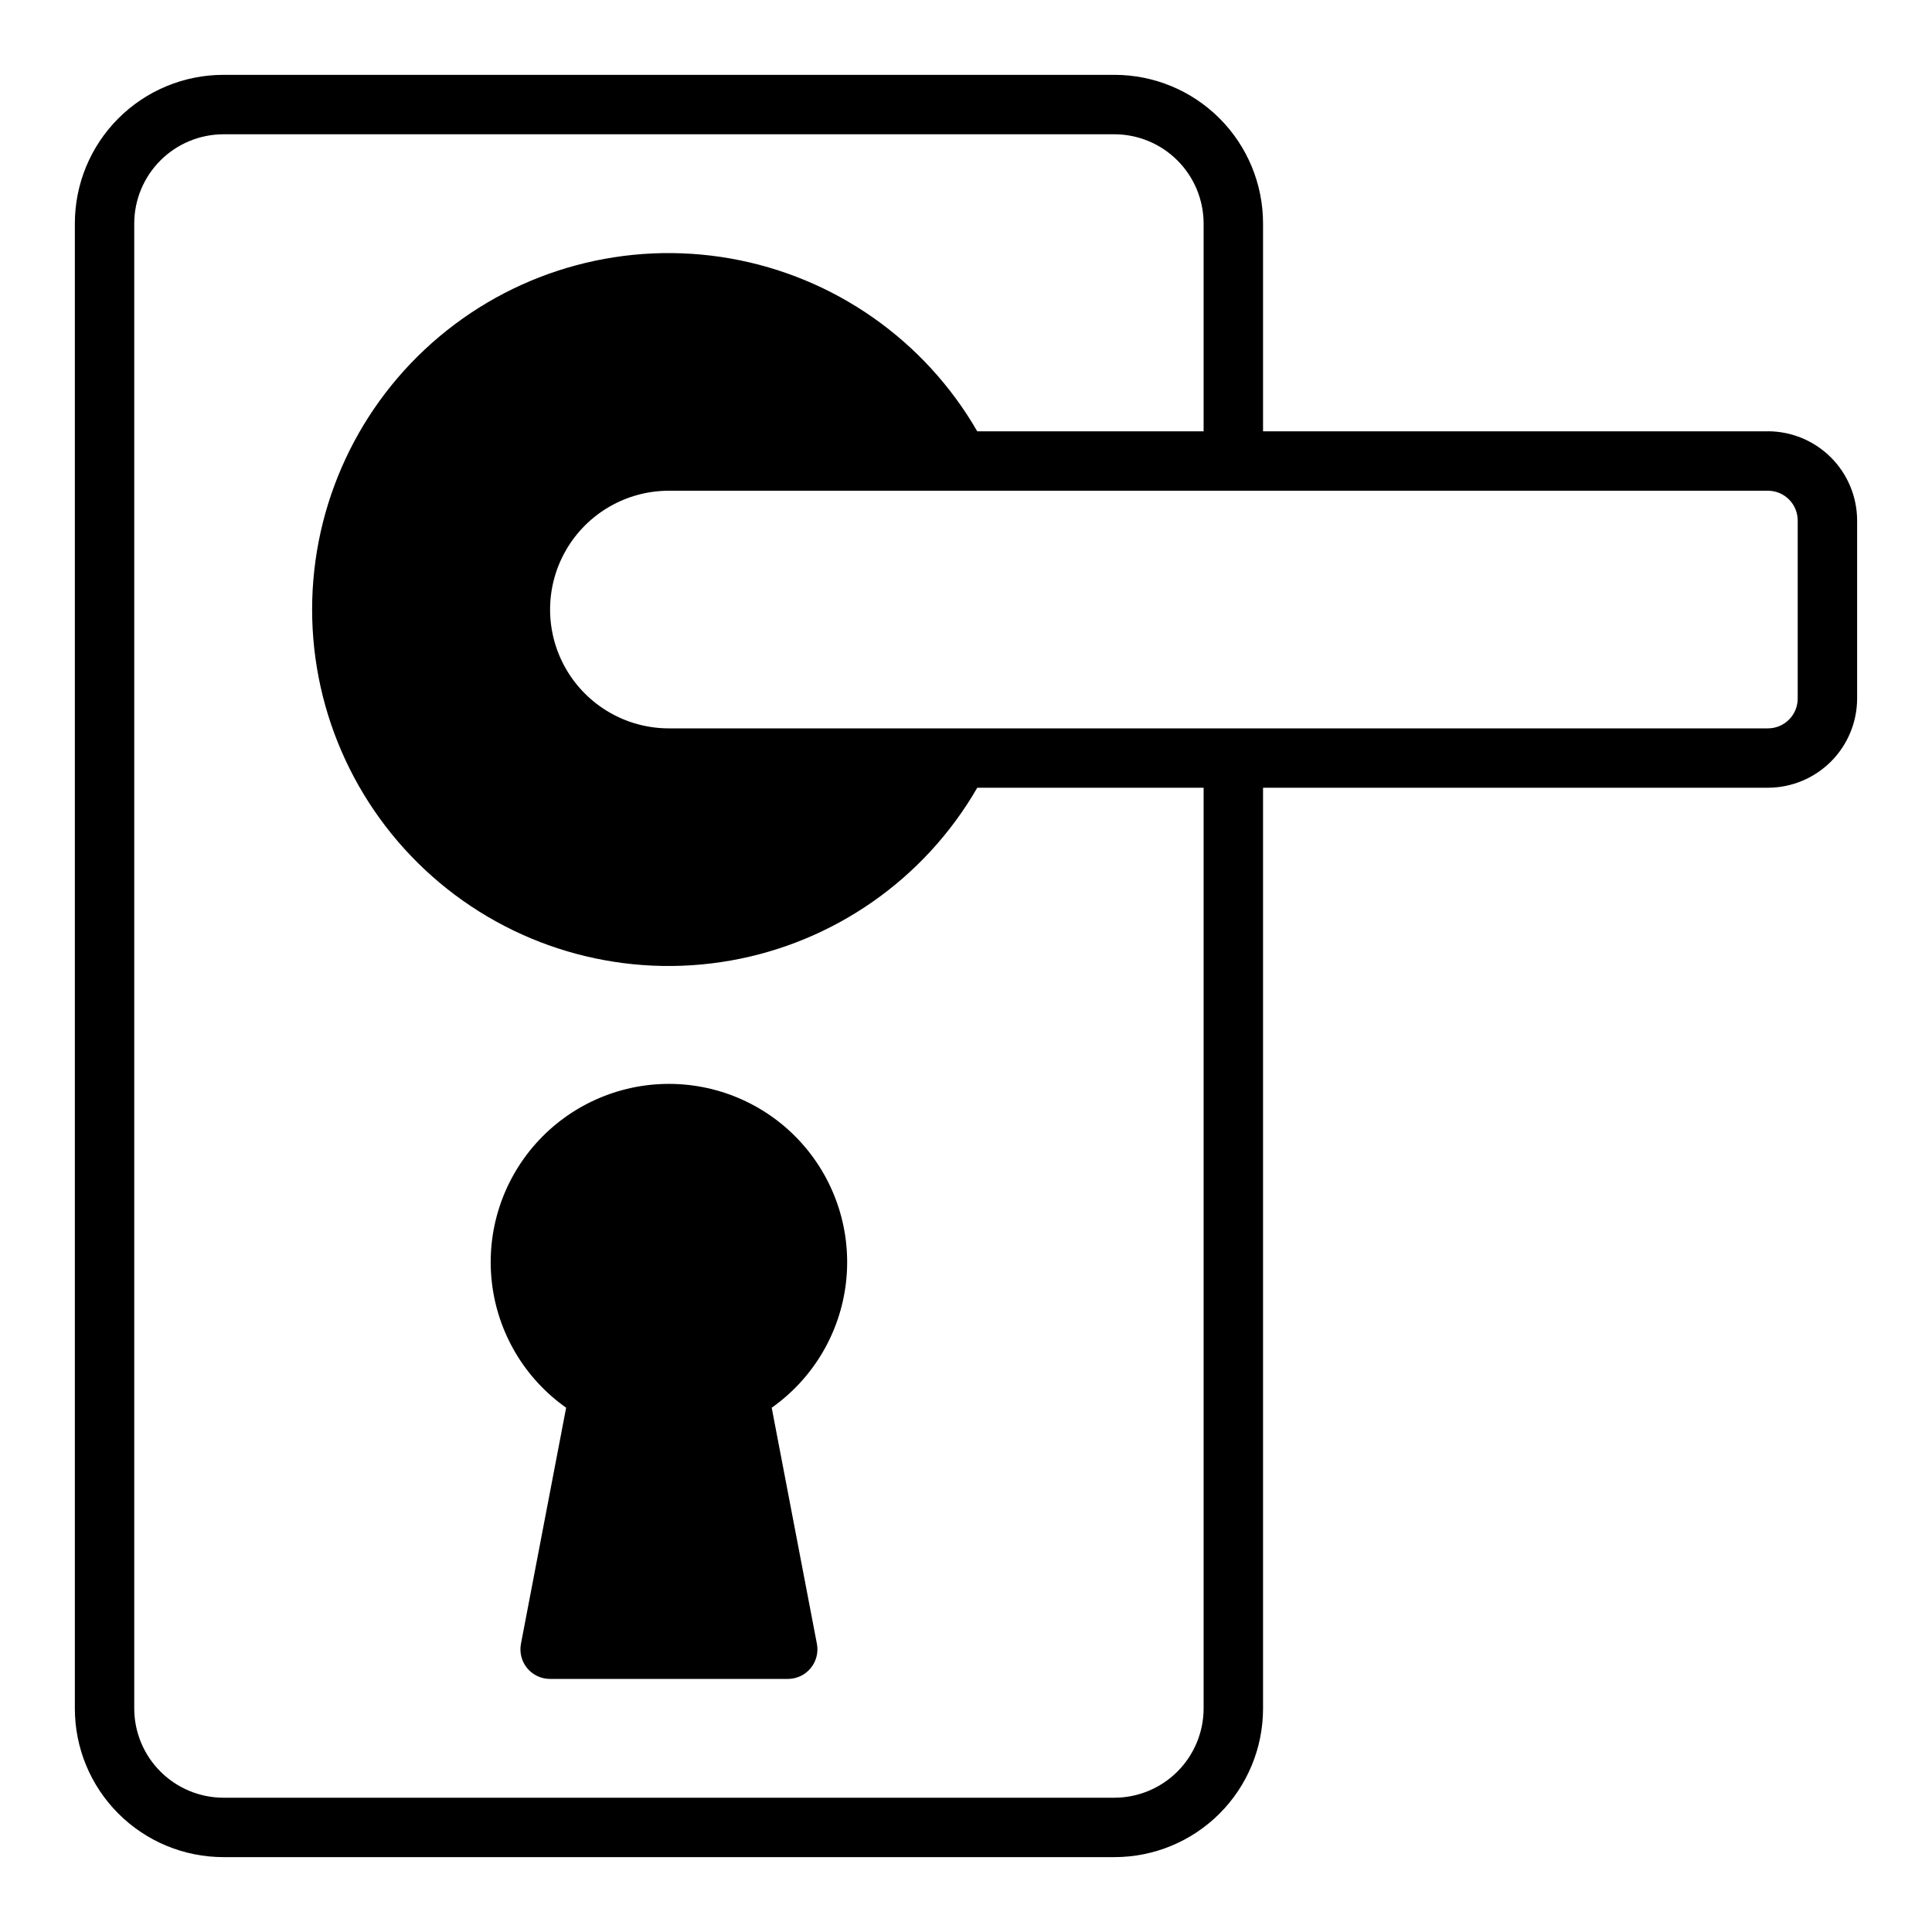
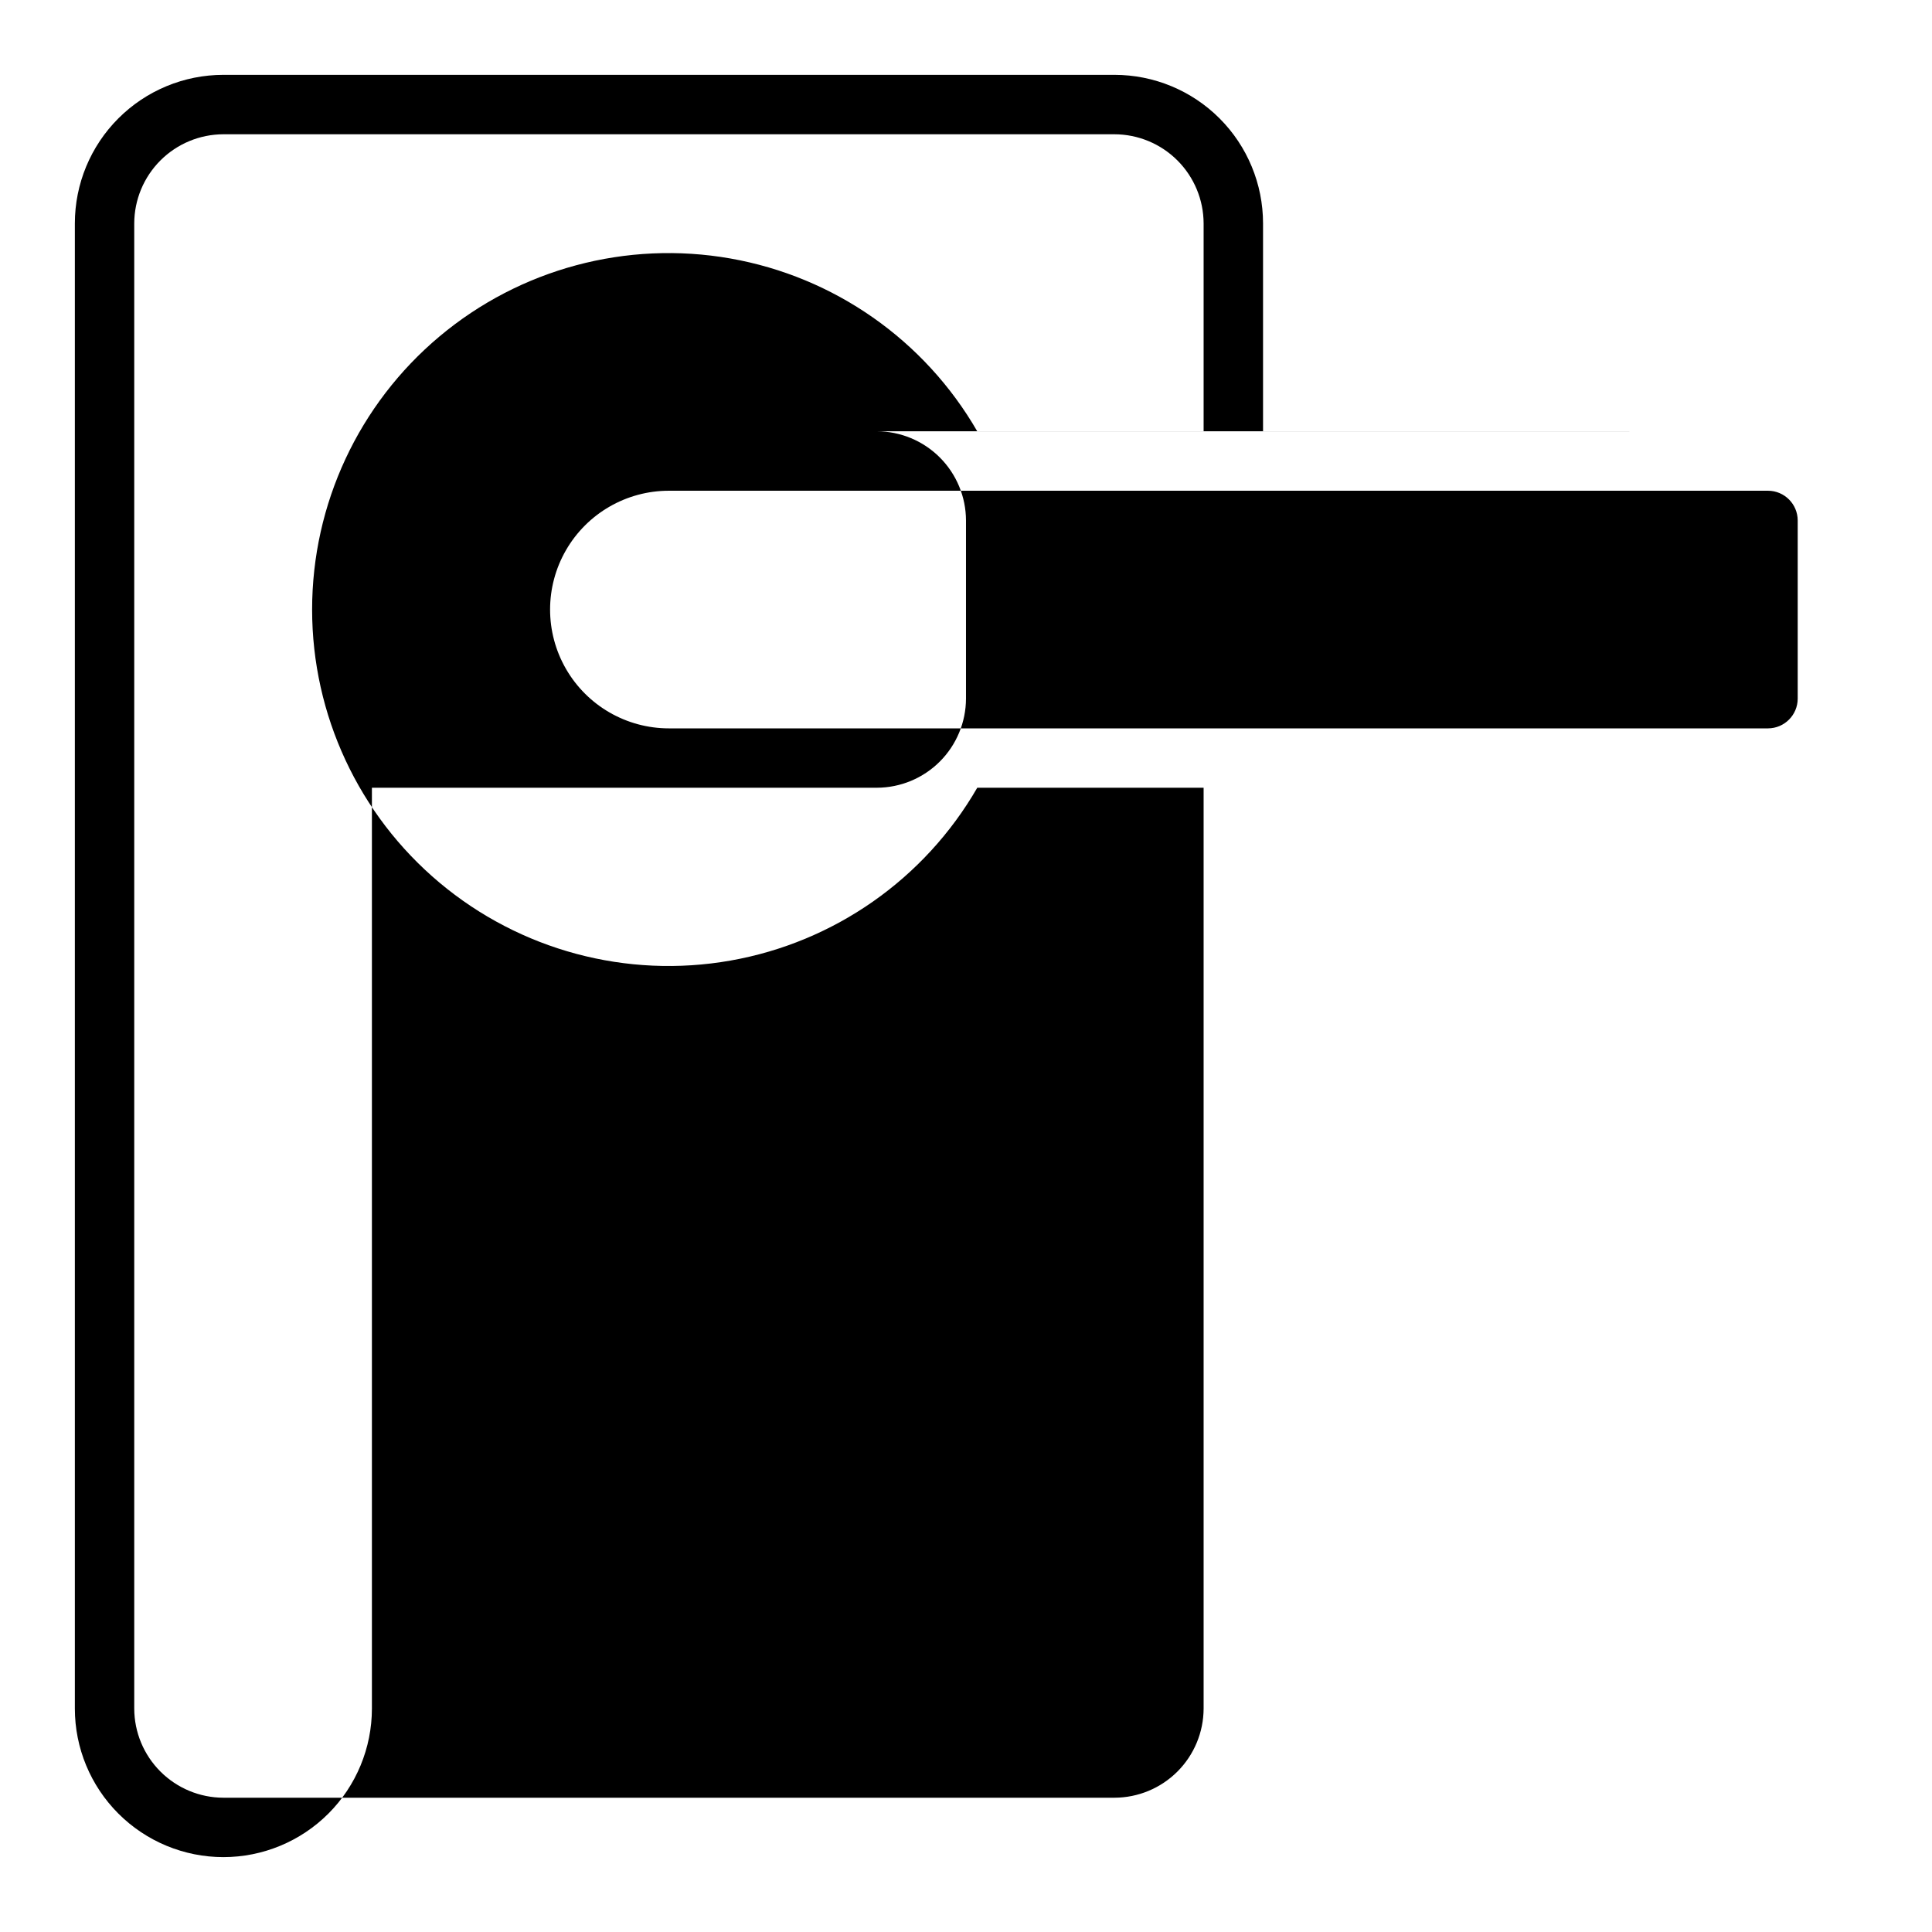
<svg xmlns="http://www.w3.org/2000/svg" fill="#000000" width="800px" height="800px" version="1.1" viewBox="144 144 512 512">
-   <path d="m612.54 258.3h-133.82v-55.102c-0.004-10.438-4.152-20.449-11.531-27.828-7.383-7.383-17.391-11.531-27.828-11.535h-236.16c-10.438 0.004-20.449 4.152-27.828 11.535-7.383 7.379-11.531 17.391-11.535 27.828v393.6c0.004 10.438 4.152 20.445 11.535 27.824 7.379 7.383 17.391 11.531 27.828 11.535h236.16c10.438-0.004 20.445-4.152 27.828-11.535 7.379-7.379 11.527-17.387 11.531-27.824v-244.04h133.82c6.258-0.016 12.254-2.512 16.68-6.938 4.426-4.426 6.918-10.422 6.938-16.68v-47.23c-0.02-6.258-2.512-12.254-6.938-16.68-4.426-4.426-10.422-6.918-16.68-6.938zm-149.57 338.5c-0.02 6.258-2.516 12.254-6.938 16.676-4.426 4.426-10.422 6.922-16.68 6.938h-236.16c-6.258-0.016-12.254-2.512-16.68-6.938-4.426-4.422-6.918-10.418-6.938-16.676v-393.6c0.02-6.258 2.512-12.254 6.938-16.68s10.422-6.918 16.68-6.938h236.16c6.258 0.02 12.254 2.512 16.68 6.938 4.422 4.426 6.918 10.422 6.938 16.68v55.105l-59.988-0.004c-13.961-24.18-37.906-40.945-65.402-45.797-27.5-4.848-55.734 2.719-77.125 20.668-21.391 17.945-33.742 44.438-33.742 72.363 0 27.922 12.352 54.414 33.742 72.363 21.391 17.949 49.625 25.516 77.125 20.664 27.496-4.848 51.441-21.613 65.402-45.797h59.988zm157.44-267.65c-0.012 4.344-3.527 7.859-7.871 7.875h-291.27c-11.25 0-21.645-6.004-27.27-15.746-5.625-9.742-5.625-21.746 0-31.488 5.625-9.742 16.02-15.742 27.27-15.742h291.27c4.344 0.012 7.859 3.527 7.871 7.871zm-271.9 187.91 11.965 62.504c0.461 2.309-0.141 4.699-1.637 6.516-1.492 1.812-3.727 2.863-6.078 2.852h-62.977c-2.352 0.012-4.582-1.039-6.078-2.852-1.496-1.816-2.094-4.207-1.637-6.516l11.965-62.504h0.004c-11-7.762-18.164-19.848-19.691-33.223-1.531-13.375 2.719-26.766 11.684-36.809 8.961-10.047 21.781-15.789 35.242-15.789 13.461 0 26.285 5.742 35.246 15.789 8.961 10.043 13.211 23.434 11.684 36.809-1.531 13.375-8.695 25.461-19.691 33.223z" />
+   <path d="m612.54 258.3h-133.82v-55.102c-0.004-10.438-4.152-20.449-11.531-27.828-7.383-7.383-17.391-11.531-27.828-11.535h-236.16c-10.438 0.004-20.449 4.152-27.828 11.535-7.383 7.379-11.531 17.391-11.535 27.828v393.6c0.004 10.438 4.152 20.445 11.535 27.824 7.379 7.383 17.391 11.531 27.828 11.535c10.438-0.004 20.445-4.152 27.828-11.535 7.379-7.379 11.527-17.387 11.531-27.824v-244.04h133.82c6.258-0.016 12.254-2.512 16.68-6.938 4.426-4.426 6.918-10.422 6.938-16.68v-47.23c-0.02-6.258-2.512-12.254-6.938-16.68-4.426-4.426-10.422-6.918-16.68-6.938zm-149.57 338.5c-0.02 6.258-2.516 12.254-6.938 16.676-4.426 4.426-10.422 6.922-16.68 6.938h-236.16c-6.258-0.016-12.254-2.512-16.68-6.938-4.426-4.422-6.918-10.418-6.938-16.676v-393.6c0.02-6.258 2.512-12.254 6.938-16.68s10.422-6.918 16.68-6.938h236.16c6.258 0.02 12.254 2.512 16.68 6.938 4.422 4.426 6.918 10.422 6.938 16.68v55.105l-59.988-0.004c-13.961-24.18-37.906-40.945-65.402-45.797-27.5-4.848-55.734 2.719-77.125 20.668-21.391 17.945-33.742 44.438-33.742 72.363 0 27.922 12.352 54.414 33.742 72.363 21.391 17.949 49.625 25.516 77.125 20.664 27.496-4.848 51.441-21.613 65.402-45.797h59.988zm157.44-267.65c-0.012 4.344-3.527 7.859-7.871 7.875h-291.27c-11.25 0-21.645-6.004-27.27-15.746-5.625-9.742-5.625-21.746 0-31.488 5.625-9.742 16.02-15.742 27.27-15.742h291.27c4.344 0.012 7.859 3.527 7.871 7.871zm-271.9 187.91 11.965 62.504c0.461 2.309-0.141 4.699-1.637 6.516-1.492 1.812-3.727 2.863-6.078 2.852h-62.977c-2.352 0.012-4.582-1.039-6.078-2.852-1.496-1.816-2.094-4.207-1.637-6.516l11.965-62.504h0.004c-11-7.762-18.164-19.848-19.691-33.223-1.531-13.375 2.719-26.766 11.684-36.809 8.961-10.047 21.781-15.789 35.242-15.789 13.461 0 26.285 5.742 35.246 15.789 8.961 10.043 13.211 23.434 11.684 36.809-1.531 13.375-8.695 25.461-19.691 33.223z" />
</svg>